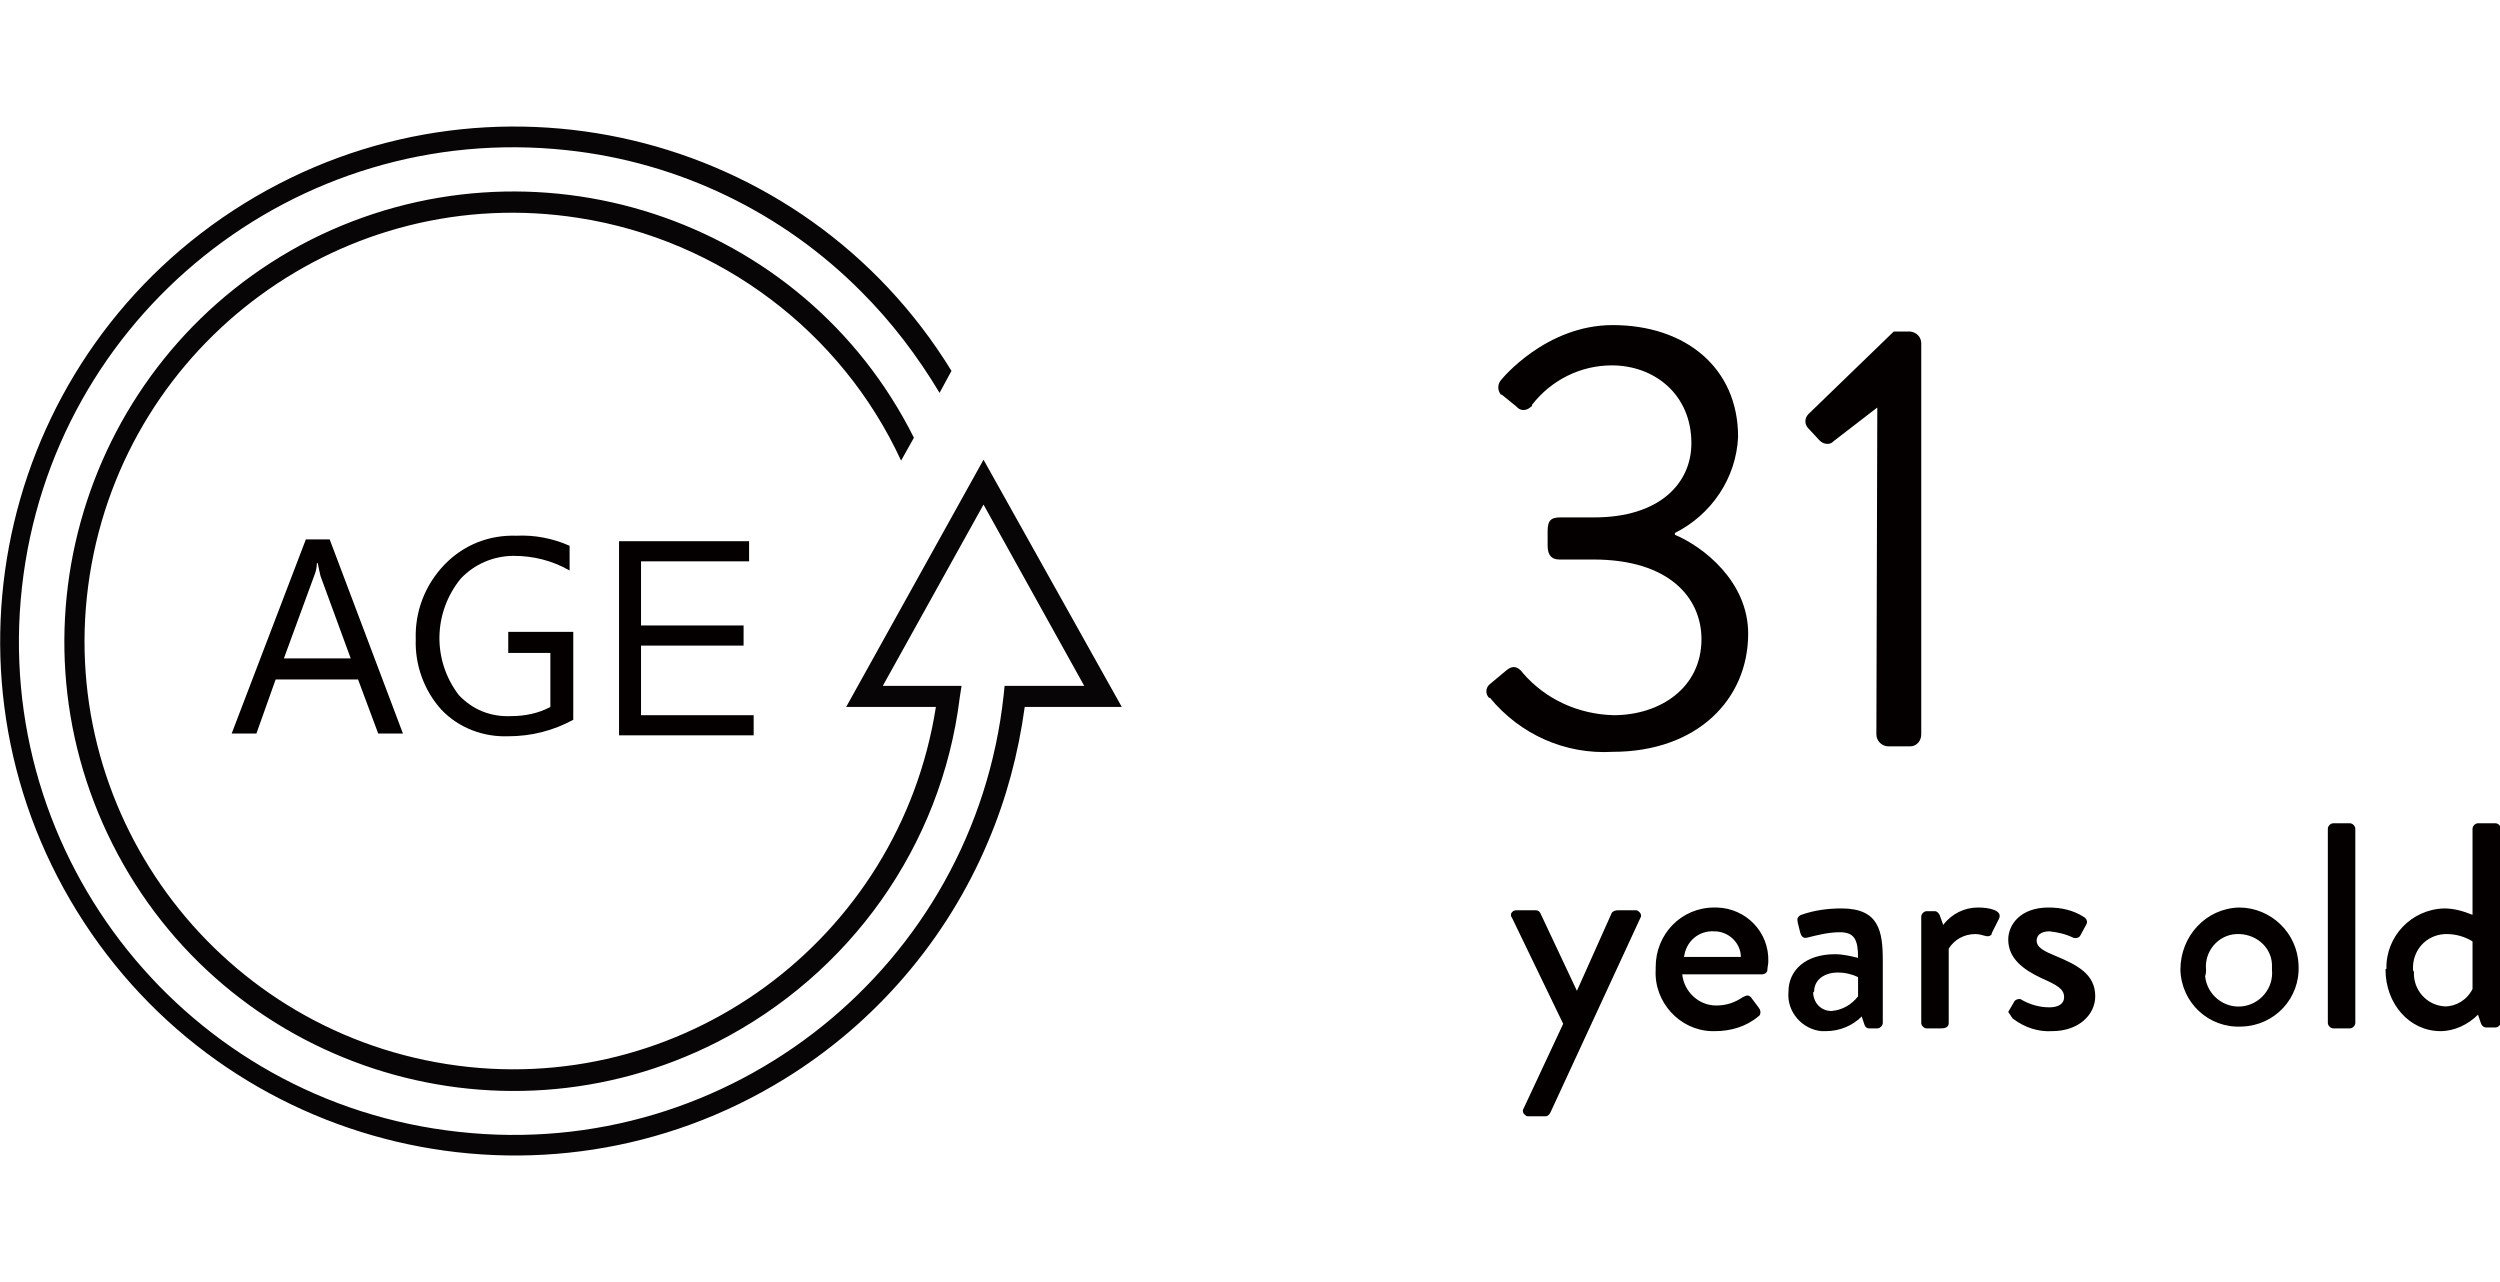
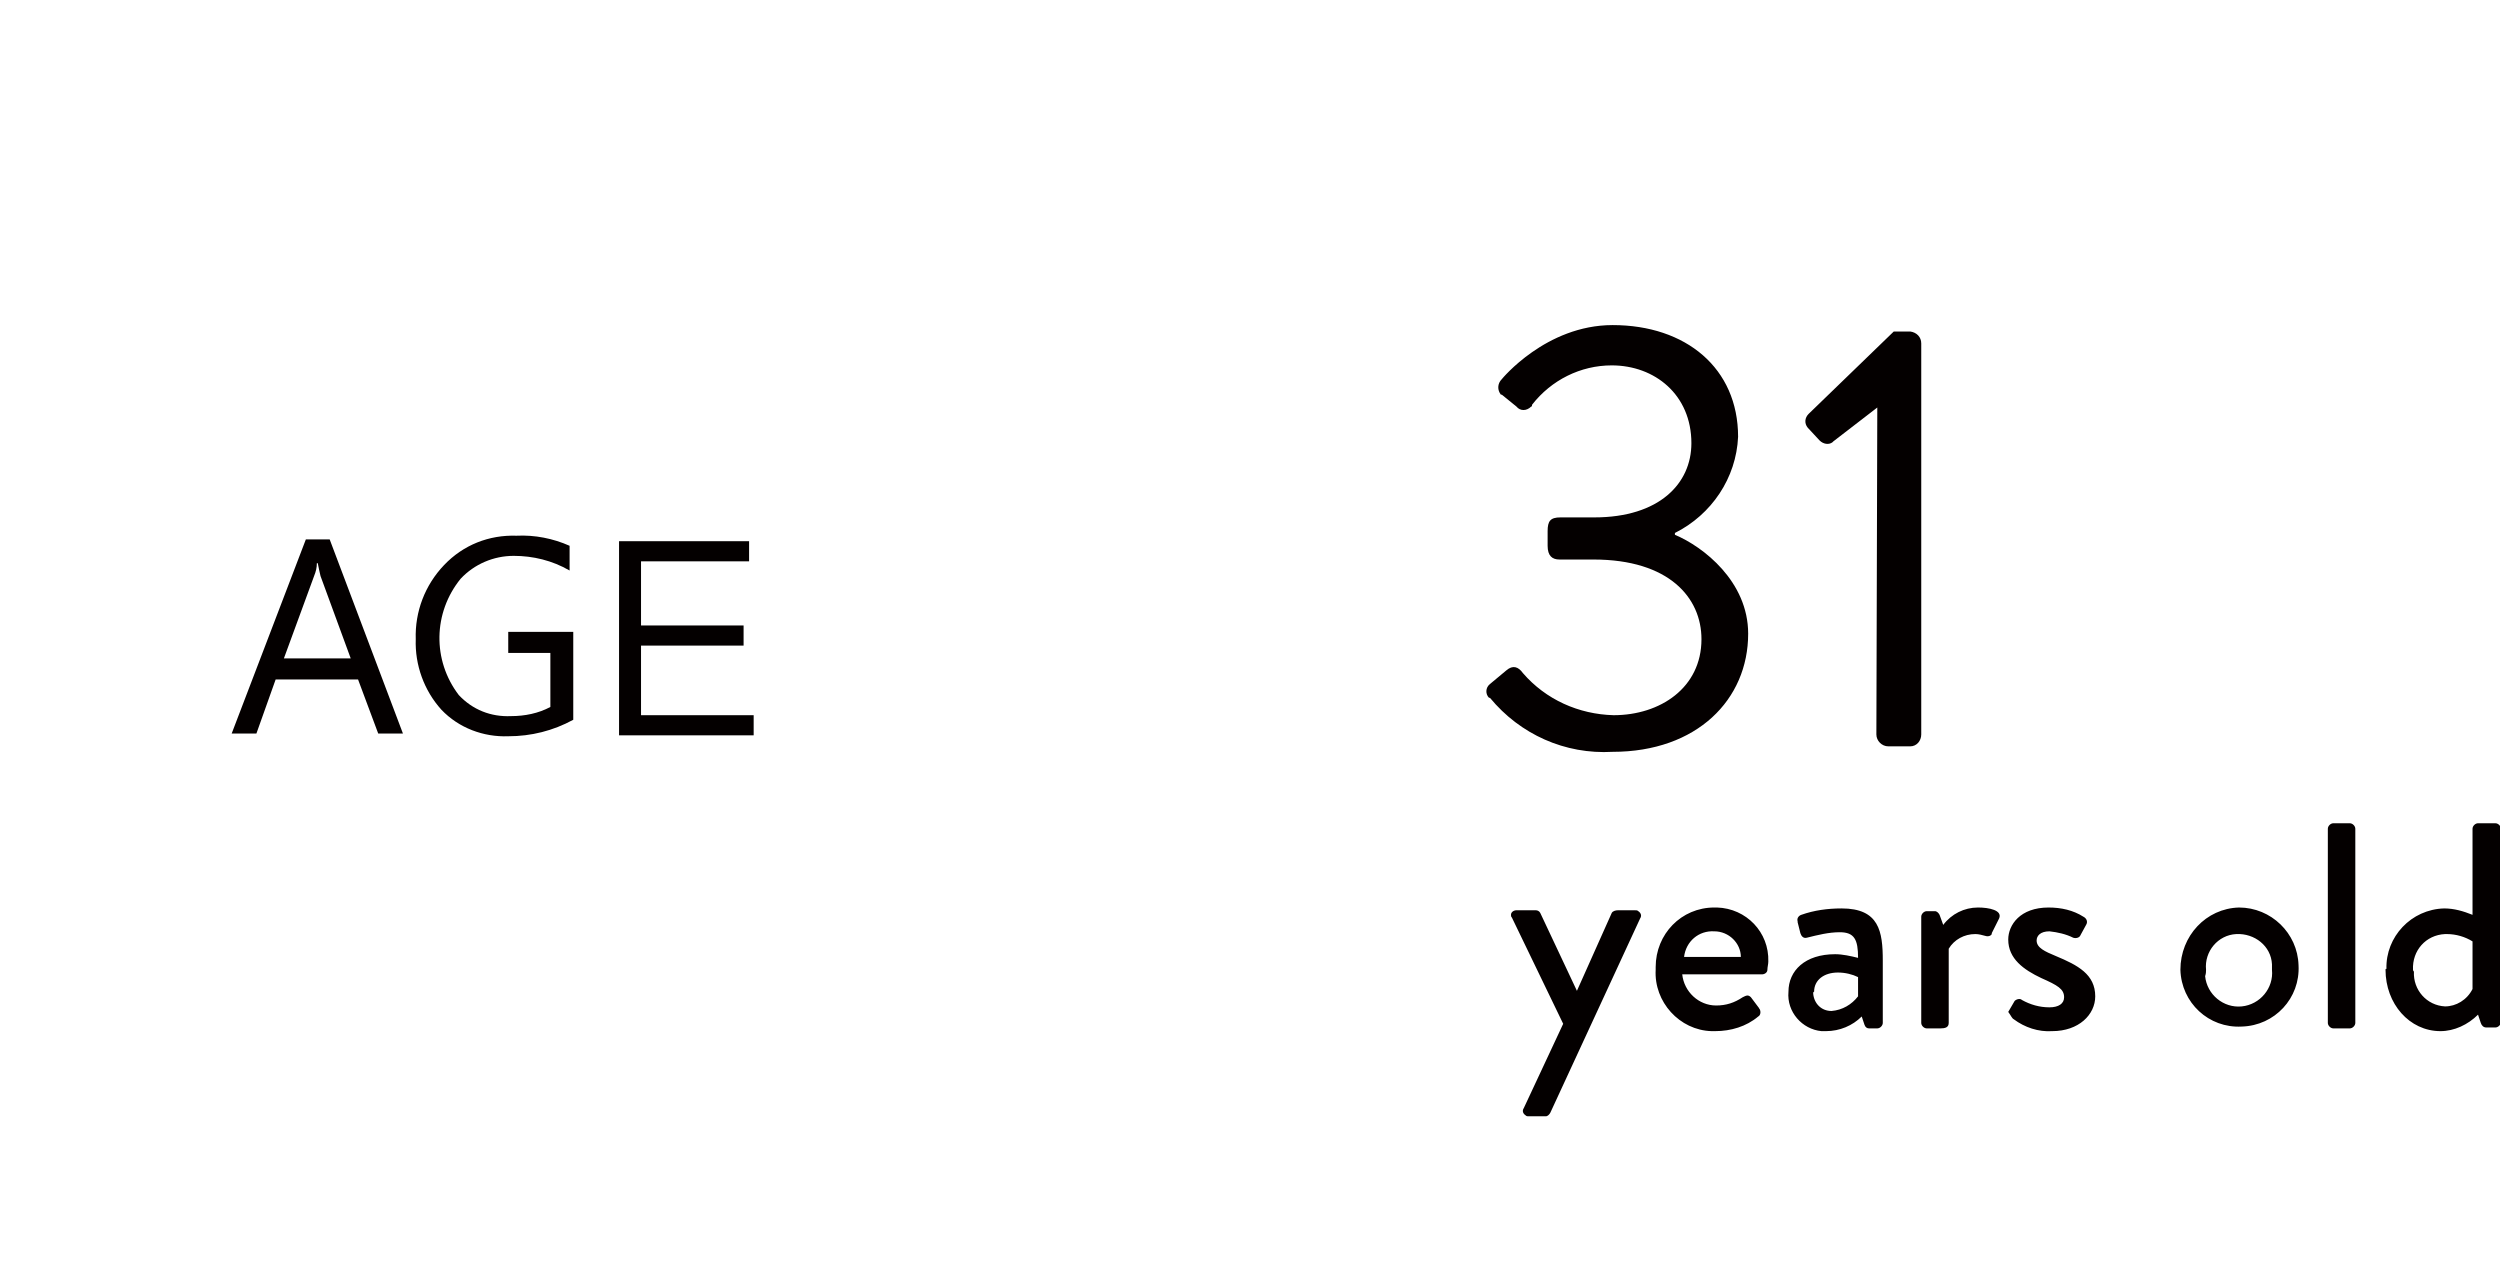
<svg xmlns="http://www.w3.org/2000/svg" version="1.1" id="_レイヤー_2" x="0px" y="0px" viewBox="0 0 273 140" style="enable-background:new 0 0 273 140;" xml:space="preserve">
  <style type="text/css">
	.st0{fill:none;}
	.st1{fill:#070506;}
	.st2{fill:#040000;}
</style>
  <g id="_レイヤー_1-2">
    <g id="_グループ_684">
      <g id="_グループ_540">
        <path id="_パス_398" class="st0" d="M94.8,31.9c-21-21-55.2-21-76.2,0c-21,21-21,55.2,0,76.2c21,21,55.2,21,76.2,0     c8.7-8.7,14.1-20,15.5-32.2l0.1-1.1h8.7L108,55L97,74.9h8.6l-0.2,1.3c-3.4,26.9-28,45.9-54.9,42.5S4.6,90.7,8,63.8     c3.4-26.9,28-45.9,54.9-42.5c16.2,2,30.2,12,37.6,26.5l2.7-4.9C100.9,38.9,98,35.2,94.8,31.9z" />
-         <path id="_パス_399" class="st1" d="M107.4,50.2l-15,27h9.8c-4,25.5-27.9,43-53.4,39c-25.5-4-43-27.9-39-53.4     c4-25.5,27.9-43,53.4-39c15.4,2.4,28.7,12.4,35.2,26.5l1.4-2.5C87.7,23.6,58.1,14,33.9,26.2C9.8,38.5,0.1,68,12.3,92.2     s41.8,33.9,66,21.6c14.5-7.4,24.5-21.4,26.5-37.6l0.2-1.3h-8.6l11-19.8l11,19.8h-8.7l-0.1,1c-3.2,29.6-29.9,51-59.5,47.7     c-29.6-3.2-51-29.9-47.7-59.5c3.3-29.6,29.9-50.9,59.5-47.7c12.2,1.3,23.6,6.8,32.2,15.5c3.3,3.3,6.1,7,8.5,11l1.3-2.4     C87.7,14.1,53.1,5.9,26.7,22.2C0.3,38.5-7.9,73.1,8.4,99.5s50.9,34.6,77.3,18.3c9.9-6.1,17.7-15.2,22.2-25.9     c2-4.7,3.3-9.6,4-14.7h10.6L107.4,50.2L107.4,50.2z" />
        <g id="_グループ_493">
          <path id="_パス_400" class="st2" d="M33.4,58.9l-8.1,21.2H28l2.1-5.9h9l2.2,5.9h2.7L36,58.9H33.4L33.4,58.9z M31,71.9l3.3-9      c0.2-0.5,0.3-0.9,0.3-1.4h0.1c0.1,0.5,0.2,1,0.3,1.4l3.3,9H31z" />
          <path id="_パス_401" class="st2" d="M55.5,71.3h4.6v5.9c-1.3,0.7-2.8,1-4.3,1c-2.2,0.1-4.2-0.7-5.7-2.3      c-2.9-3.8-2.8-9,0.2-12.7c1.5-1.6,3.6-2.5,5.8-2.5c2.1,0,4.2,0.5,6.1,1.6v-2.7c-1.8-0.8-3.8-1.2-5.8-1.1c-3-0.1-5.8,1-7.9,3.2      c-2.1,2.2-3.2,5.1-3.1,8.1c-0.1,2.8,0.9,5.6,2.8,7.7c1.9,2,4.6,3,7.3,2.9c2.5,0,4.9-0.6,7.1-1.8v-9.6h-7.1L55.5,71.3L55.5,71.3z      " />
          <path id="_パス_402" class="st2" d="M70,77.9v-7.4h11.2v-2.2H70v-7h11.8v-2.2H67.6v21.2h14.7v-2.2H70z" />
        </g>
      </g>
      <path id="_パス_690" class="st2" d="M162.7,76.2c3.3,4,8.2,6.2,13.4,5.9c9.2,0,14.8-5.7,14.8-12.9c0-5.7-4.9-9.5-8-10.8v-0.2    c4-2,6.7-6,6.9-10.5c0-7.5-5.7-12.2-13.7-12.2c-7.3,0-12.1,5.9-12.1,5.9c-0.5,0.5-0.5,1.2-0.1,1.7c0,0,0,0,0.1,0l1.6,1.3    c0.4,0.5,1.1,0.5,1.6,0c0.1,0,0.1-0.1,0.1-0.2c2.1-2.7,5.3-4.3,8.7-4.3c4.7,0,8.7,3.2,8.7,8.5c0,4.4-3.5,8.1-10.6,8.1h-3.7    c-1.1,0-1.4,0.4-1.4,1.5v1.6c0,1.1,0.5,1.5,1.3,1.5h3.7c8.3,0,11.8,4.2,11.8,8.7c0,5.3-4.5,8.3-9.6,8.3c-3.8-0.1-7.4-1.7-9.9-4.6    c-0.5-0.7-1.1-0.9-1.8-0.3l-1.8,1.5c-0.5,0.4-0.5,1.1-0.1,1.5C162.6,76.2,162.6,76.2,162.7,76.2L162.7,76.2z M204.9,80.2    c0,0.7,0.6,1.3,1.3,1.3h2.4c0.7,0,1.2-0.6,1.2-1.3V37.5c0-0.7-0.5-1.2-1.2-1.3h-1.8l-9.3,9c-0.4,0.4-0.5,1-0.1,1.5l0,0l1.3,1.4    c0.4,0.4,1,0.5,1.4,0.2c0,0,0.1-0.1,0.1-0.1l4.8-3.7L204.9,80.2L204.9,80.2z" />
      <path id="_パス_691" class="st2" d="M170.7,111.8l-4.3,9.2c-0.2,0.3-0.1,0.6,0.2,0.8c0.1,0.1,0.2,0.1,0.3,0.1h1.9    c0.2,0,0.4-0.2,0.5-0.4l9.8-21.2c0.2-0.3,0.1-0.6-0.2-0.8c-0.1-0.1-0.2-0.1-0.4-0.1h-1.8c-0.3,0-0.6,0.1-0.7,0.3l-3.8,8.5h0    l-4-8.5c-0.1-0.2-0.3-0.3-0.5-0.3h-2.1c-0.3,0-0.6,0.2-0.6,0.5c0,0.1,0,0.2,0.1,0.3L170.7,111.8L170.7,111.8z M180.8,105.9    c-0.2,3.5,2.6,6.6,6.1,6.7c0.1,0,0.2,0,0.4,0c1.7,0,3.4-0.5,4.7-1.6c0.2-0.1,0.3-0.4,0.2-0.7c0-0.1-0.1-0.1-0.1-0.2l-0.9-1.2    c-0.3-0.3-0.5-0.2-0.9,0c-0.9,0.6-1.8,0.9-2.9,0.9c-1.9,0-3.5-1.5-3.7-3.4h8.7c0.3,0,0.6-0.2,0.6-0.5c0-0.3,0.1-0.6,0.1-0.9    c0.1-3.2-2.4-5.8-5.6-5.9c-0.1,0-0.2,0-0.3,0c-3.6,0-6.4,2.9-6.4,6.5C180.8,105.7,180.8,105.8,180.8,105.9L180.8,105.9z     M183.9,104.5c0.2-1.7,1.6-2.9,3.3-2.8c1.6,0,2.9,1.3,2.9,2.8H183.9z M195.3,108.3c-0.2,2.2,1.5,4.1,3.6,4.3c0.2,0,0.3,0,0.5,0    c1.5,0,2.9-0.6,3.9-1.6l0.3,0.9c0.1,0.3,0.3,0.4,0.5,0.4h0.9c0.3,0,0.6-0.3,0.6-0.6v-6.8c0-3.2-0.4-5.7-4.5-5.7    c-1.5,0-3,0.2-4.4,0.7c-0.3,0.1-0.5,0.4-0.4,0.7c0,0,0,0,0,0.1l0.3,1.2c0.1,0.3,0.3,0.6,0.7,0.5c1.2-0.3,2.4-0.6,3.6-0.6    c1.6,0,2,0.8,2,2.8c-0.8-0.2-1.7-0.4-2.5-0.4C197.1,104.2,195.3,106,195.3,108.3L195.3,108.3z M198.1,108.3c0-1.3,1.1-2.1,2.6-2.1    c0.8,0,1.6,0.2,2.2,0.5v2.1c-0.7,0.9-1.7,1.5-2.9,1.6c-1.1,0-1.9-0.8-2-1.9C198,108.4,198,108.3,198.1,108.3L198.1,108.3z     M209.8,111.7c0,0.3,0.3,0.6,0.6,0.6h1.5c0.5,0,0.9-0.1,0.9-0.6v-8.1c0.6-1,1.7-1.6,2.9-1.6c0.4,0,0.7,0.1,1.1,0.2    c0.3,0.1,0.6,0,0.7-0.2c0,0,0,0,0-0.1l0.8-1.6c0.4-0.9-1.1-1.2-2.3-1.2c-1.5,0-2.9,0.7-3.8,1.9l-0.4-1.1c-0.1-0.2-0.3-0.4-0.5-0.4    h-0.9c-0.3,0-0.6,0.3-0.6,0.6L209.8,111.7L209.8,111.7z M219.9,111.3c1.2,0.9,2.7,1.4,4.2,1.3c2.9,0,4.7-1.8,4.7-3.8    c0-2.4-1.9-3.4-4.3-4.4c-1.2-0.5-2.1-0.9-2.1-1.7c0-0.5,0.4-1,1.4-1c0.9,0.1,1.8,0.3,2.6,0.7c0.3,0.1,0.7,0,0.8-0.3l0.6-1.1    c0.2-0.3,0.1-0.7-0.3-0.9c-1.1-0.7-2.4-1-3.8-1c-3.1,0-4.4,1.9-4.4,3.5c0,2.1,1.7,3.3,3.6,4.2c1.8,0.8,2.5,1.2,2.5,2.1    c0,0.7-0.6,1.1-1.6,1.1c-1.1,0-2.1-0.3-3-0.8c-0.2-0.2-0.6-0.1-0.8,0.1c0,0,0,0,0,0l-0.7,1.2C219.6,110.9,219.7,111.2,219.9,111.3    L219.9,111.3z M238.1,105.9c0.1,3.6,3.1,6.4,6.7,6.2c3.6-0.1,6.4-3.1,6.2-6.7c-0.1-3.5-3-6.3-6.5-6.3    C240.9,99.2,238.1,102.2,238.1,105.9L238.1,105.9z M240.9,105.9c-0.2-2,1.3-3.8,3.3-3.9s3.8,1.3,3.9,3.3c0,0.2,0,0.4,0,0.6    c0.2,2-1.3,3.8-3.3,4s-3.8-1.3-4-3.3C240.9,106.3,240.9,106.1,240.9,105.9L240.9,105.9z M254.2,111.7c0,0.3,0.3,0.6,0.6,0.6h1.8    c0.3,0,0.6-0.3,0.6-0.6V90.5c0-0.3-0.3-0.6-0.6-0.6h-1.8c-0.3,0-0.6,0.3-0.6,0.6L254.2,111.7L254.2,111.7z M260.5,105.9    c0,3.7,2.6,6.7,6,6.7c1.5,0,3-0.7,4.1-1.8l0.3,0.9c0.1,0.3,0.3,0.5,0.6,0.5h1c0.3,0,0.6-0.3,0.6-0.6V90.5c0-0.3-0.3-0.6-0.6-0.6    h-1.9c-0.3,0-0.6,0.3-0.6,0.6v9.4c-1-0.4-2-0.7-3.1-0.7c-3.6,0.1-6.4,3.1-6.3,6.6C260.5,105.8,260.5,105.8,260.5,105.9    L260.5,105.9L260.5,105.9z M263.5,105.9c-0.1-2.1,1.4-3.8,3.5-3.9c0,0,0.1,0,0.2,0c1,0,2,0.3,2.8,0.8v5.2c-0.6,1.2-1.8,1.9-3,1.9    c-2-0.1-3.5-1.8-3.4-3.8C263.5,106,263.5,105.9,263.5,105.9L263.5,105.9L263.5,105.9z" />
    </g>
  </g>
</svg>